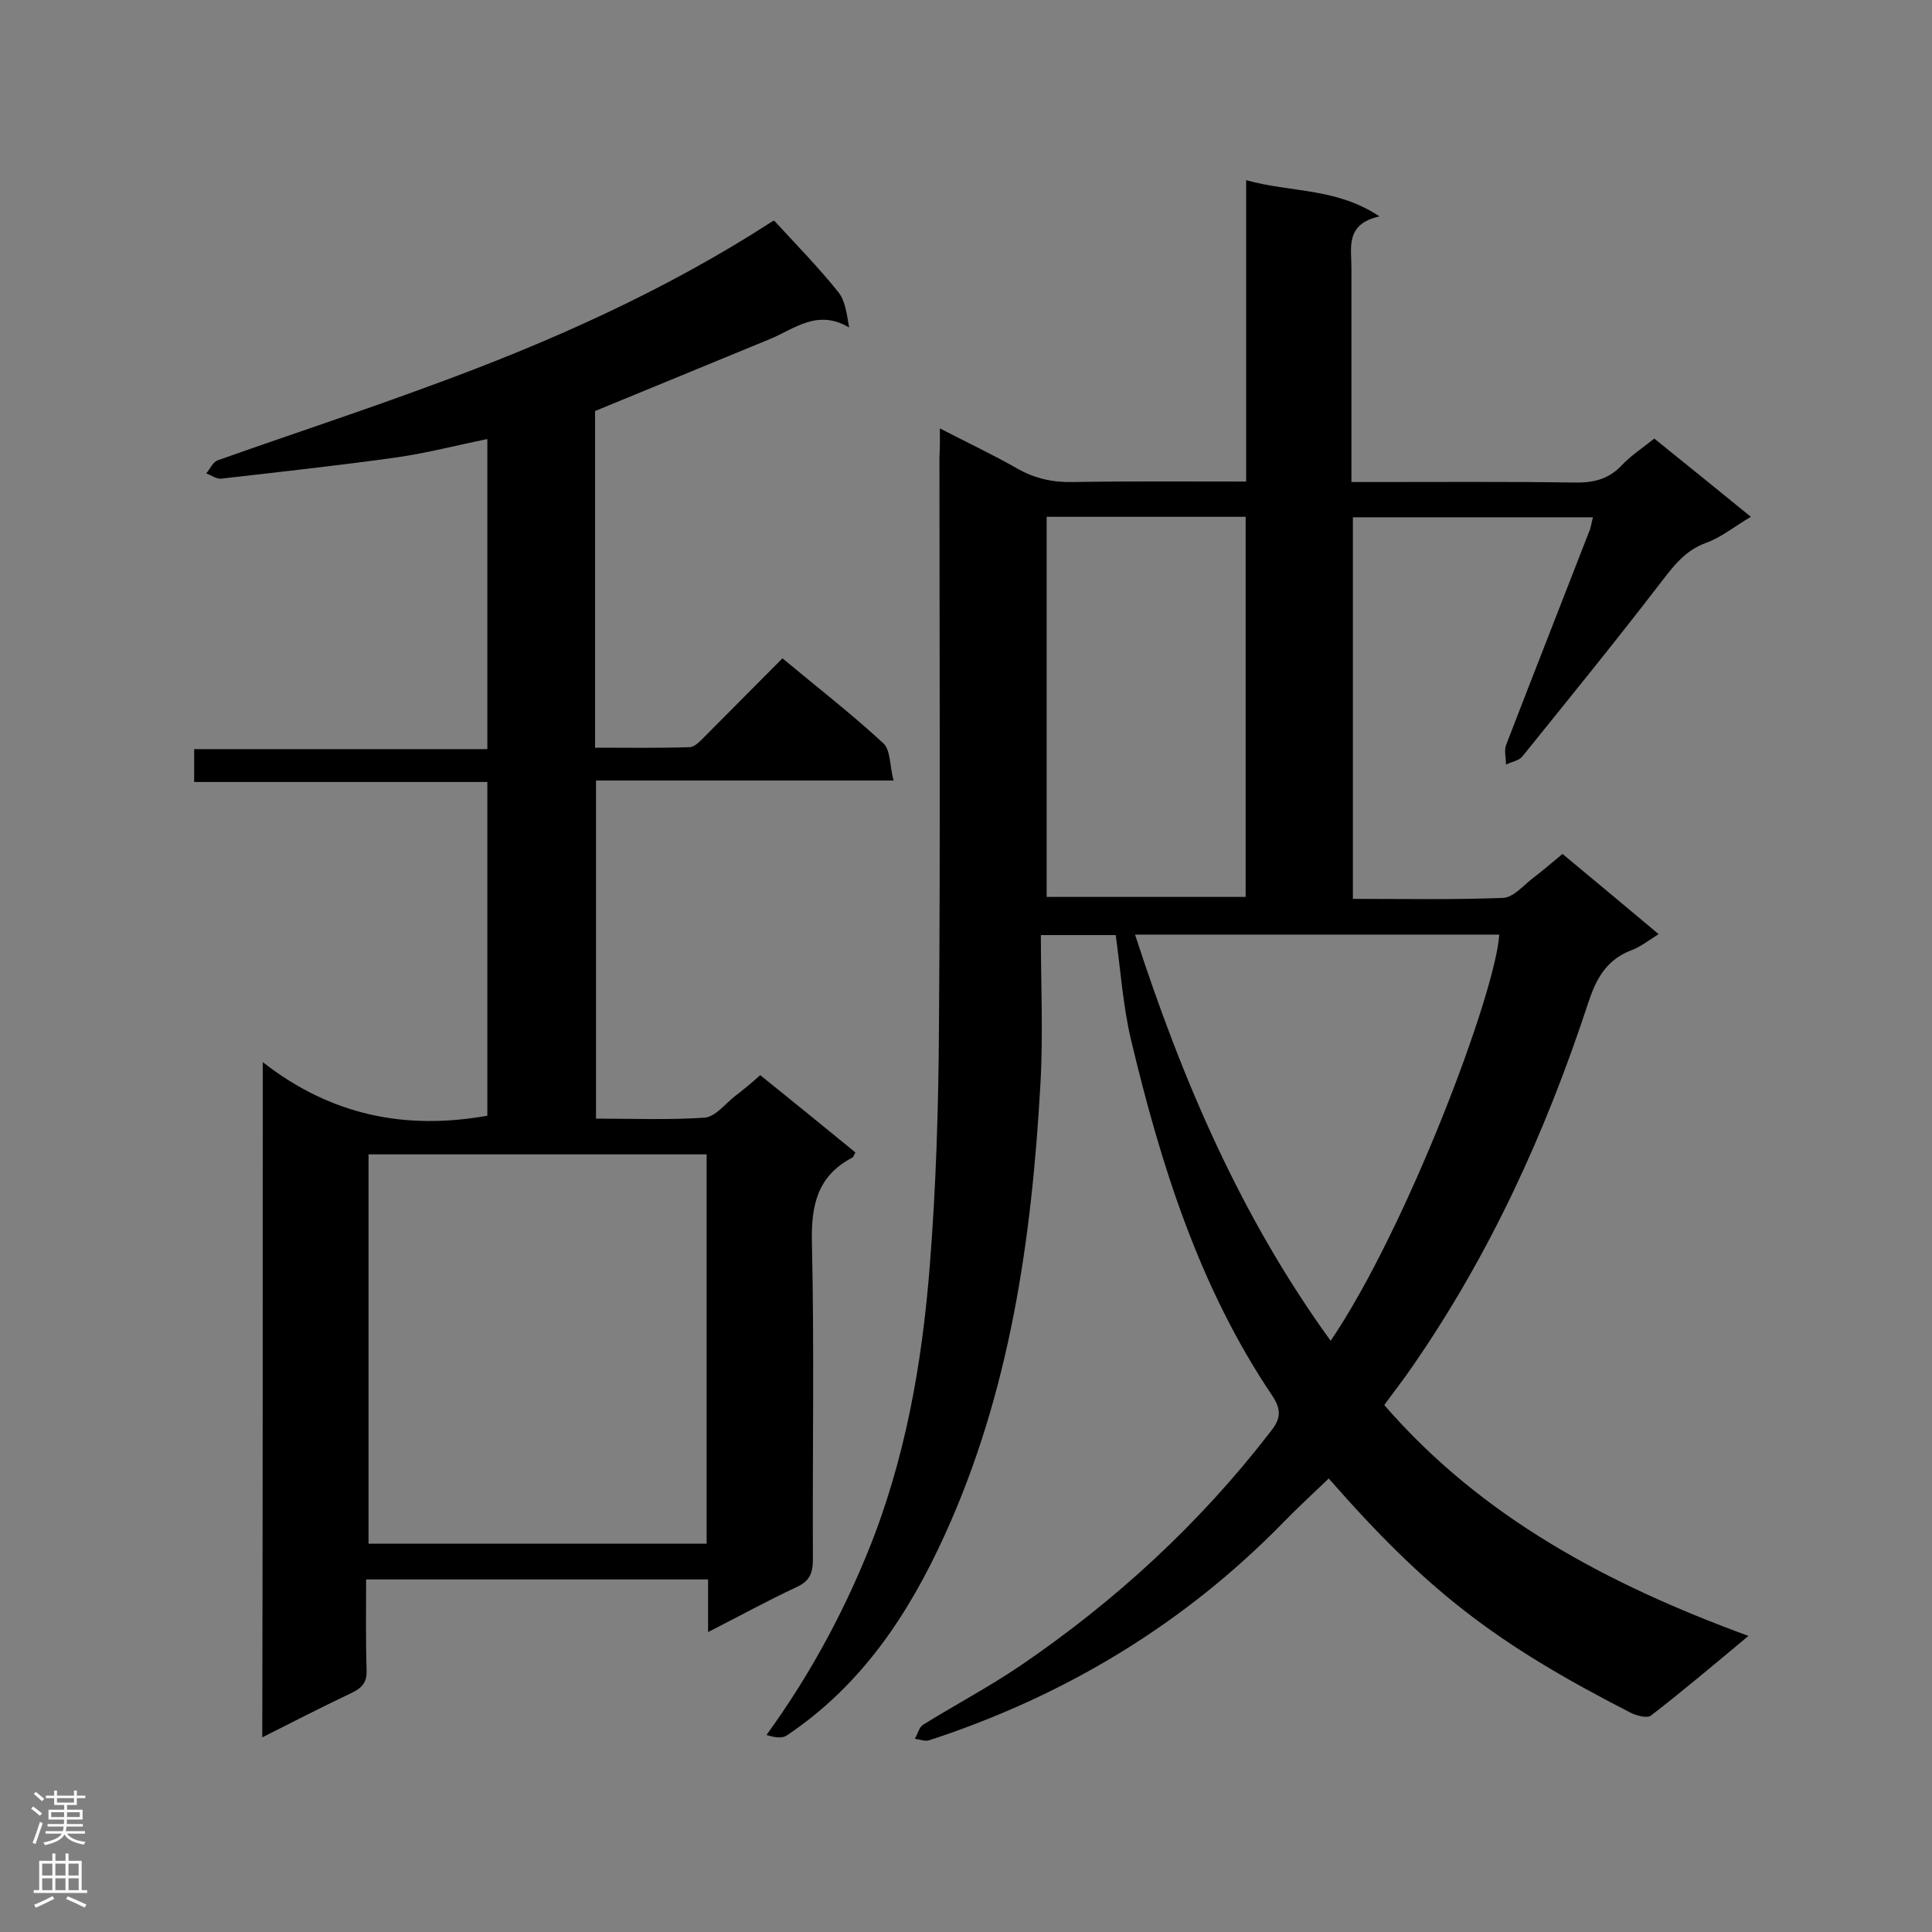
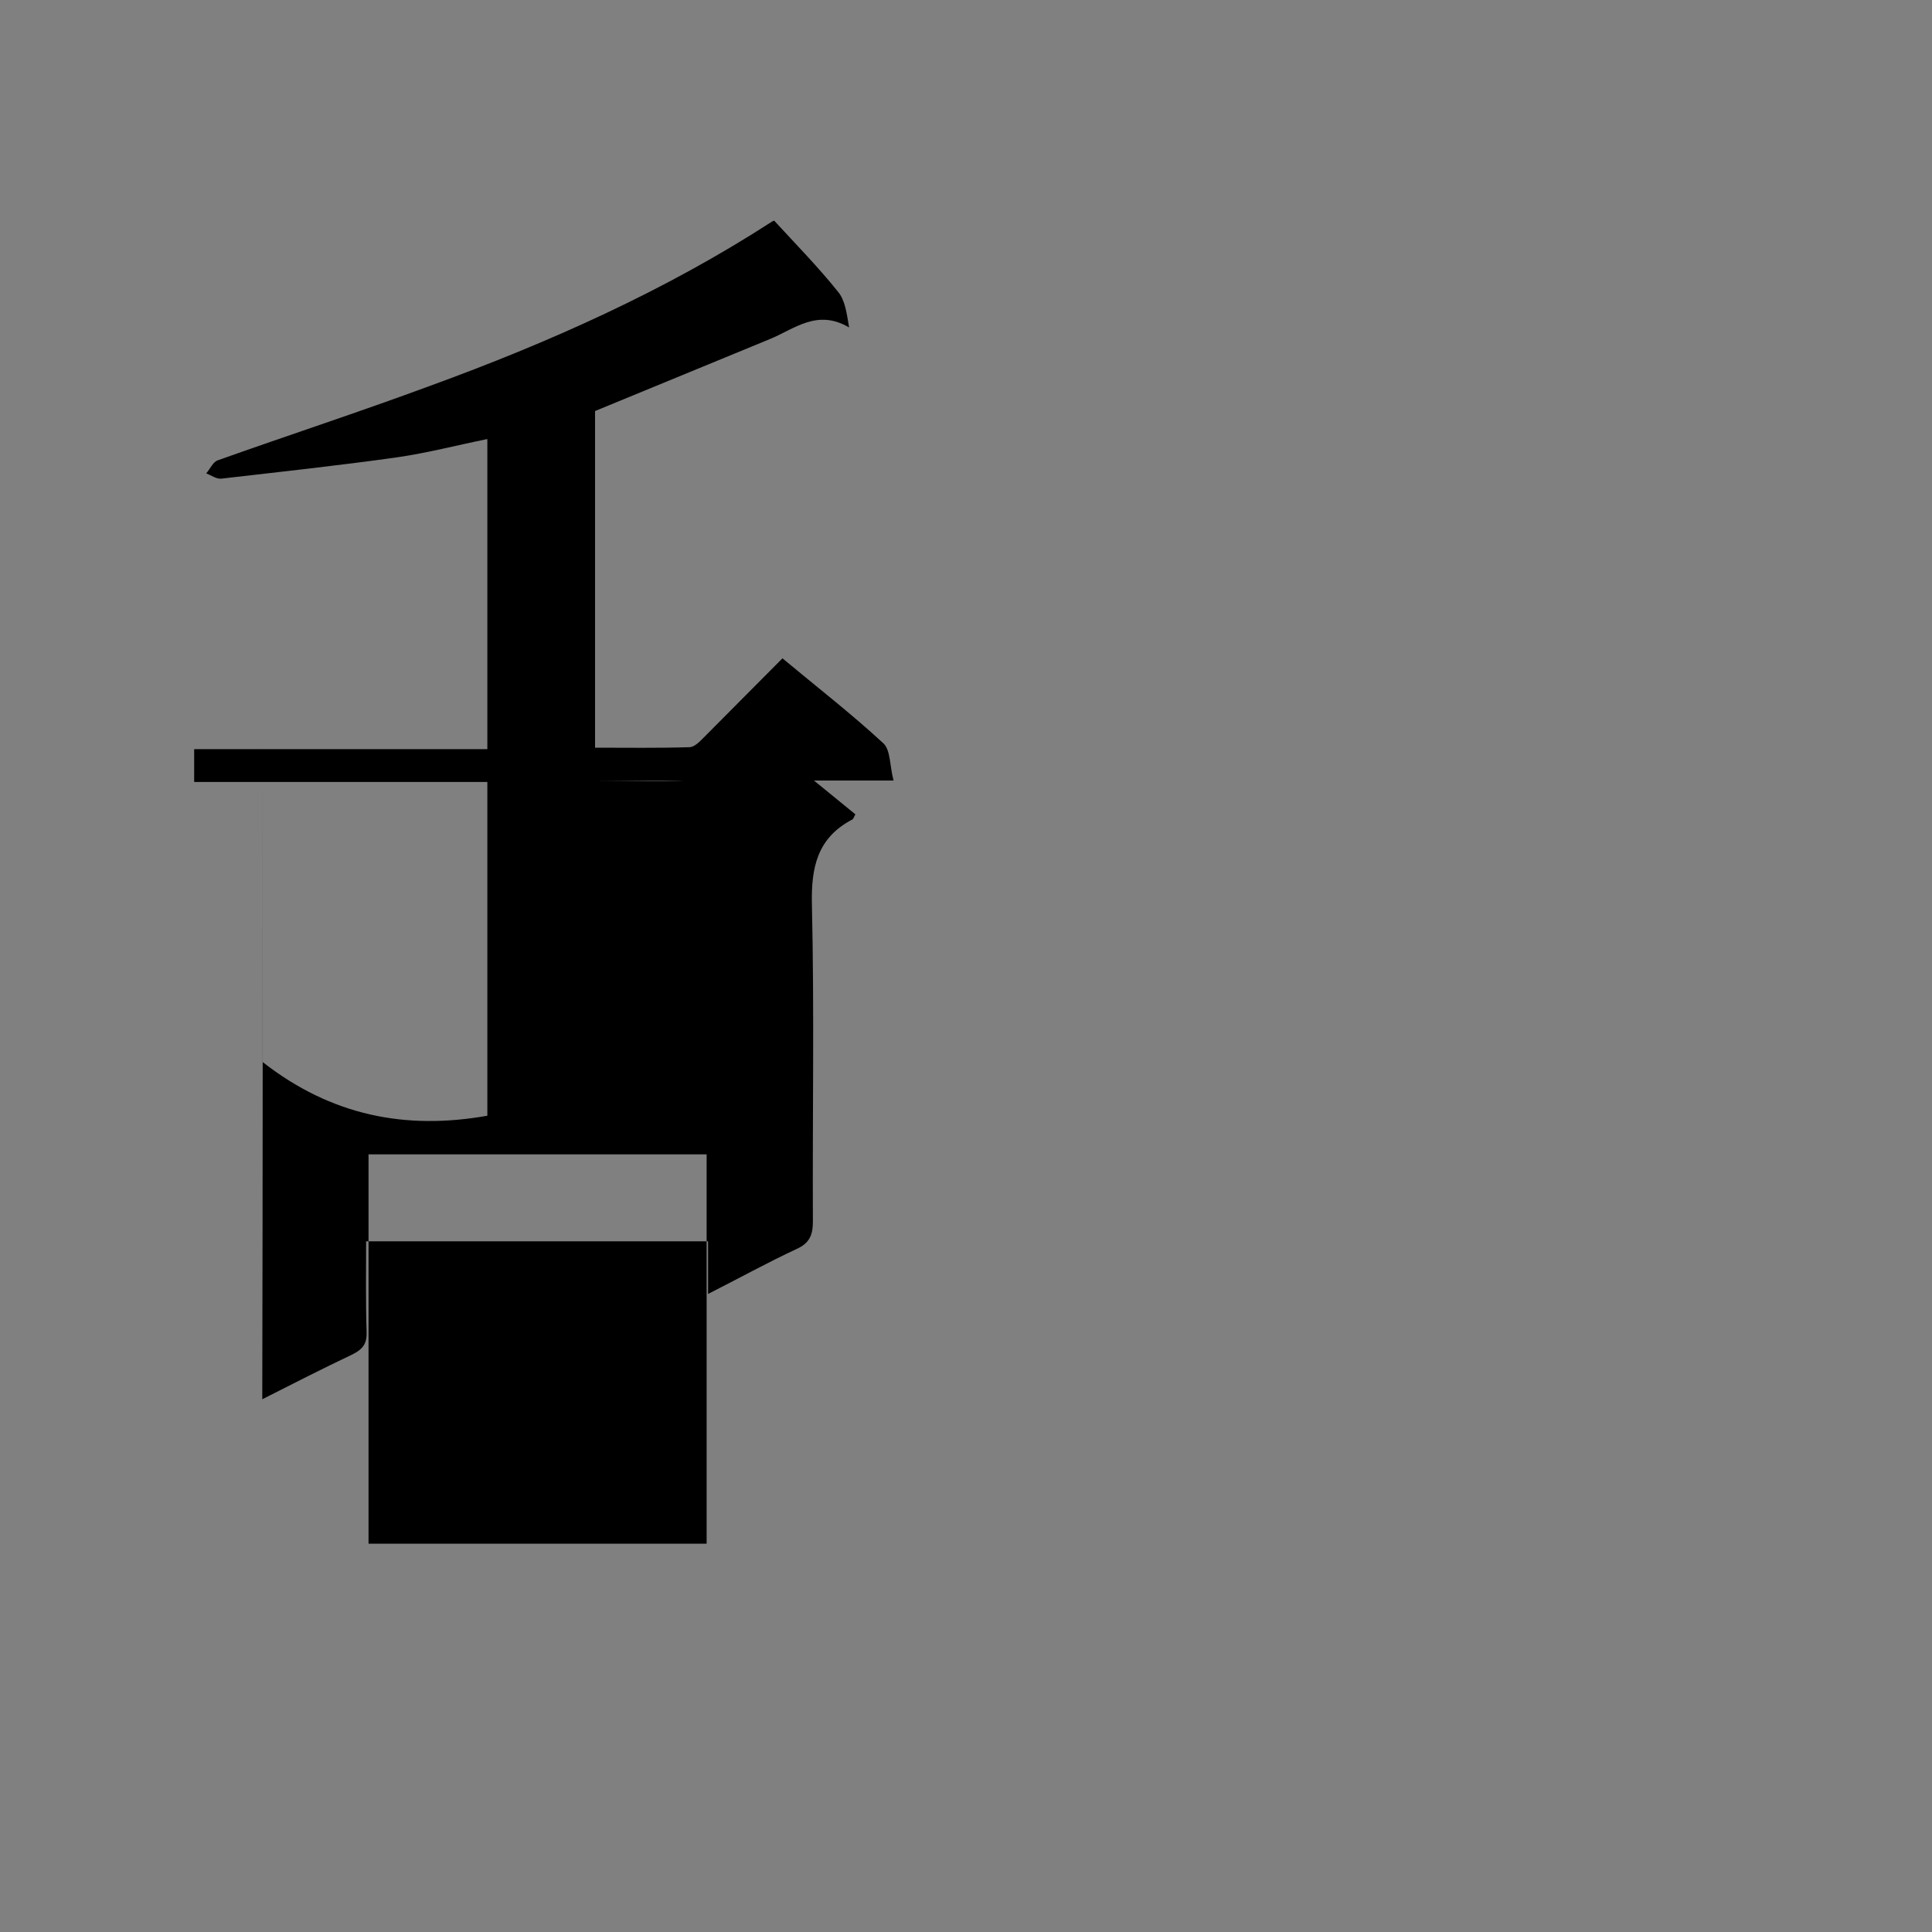
<svg xmlns="http://www.w3.org/2000/svg" enable-background="new 0 0 400 400" viewBox="0 0 400 400">
  <rect x="0" y="0" width="400" height="400" fill="#808080" stroke="none" />
-   <path d="m194.6 88.7c5.8 3 11.1 5.5 16 8.3 3.7 2.1 7.4 2.9 11.6 2.8 11.8-.2 23.5-.1 35.8-.1 0-20.7 0-41.2 0-62.4 9.2 2.6 18.6 1.5 27.6 7.5-7.1 1.6-5.8 6.4-5.8 10.7v44.3h4.8c13.7 0 27.3-.1 41 .1 4 .1 7.3-.5 10.2-3.6 1.9-2 4.2-3.5 6.7-5.5 6.6 5.3 13.1 10.6 20 16.2-3.4 2-6.2 4.3-9.3 5.4-4.4 1.6-6.8 4.9-9.5 8.4-9.3 12.1-18.9 23.9-28.5 35.8-.7.9-2.2 1.1-3.4 1.7 0-1.3-.4-2.9 0-4 5.7-14.8 11.5-29.5 17.2-44.2.4-.9.5-1.9.8-3-16.6 0-33 0-49.7 0v79c10.5 0 20.8.2 31.1-.2 2.2-.1 4.3-2.7 6.3-4.2s3.8-3.1 6-4.9c6.5 5.4 13 10.8 19.9 16.6-2.1 1.3-3.8 2.7-5.8 3.4-5.1 2-7.2 6-8.8 10.9-8.8 26.8-20.4 52.2-36.5 75.4-1.7 2.5-3.6 4.9-5.7 7.8 20.1 23.2 46.2 37.1 75.4 47.8-7.2 6-13.6 11.4-20.2 16.5-.8.6-3 0-4.2-.6-28.1-14.4-42.1-25.2-62.5-48.5-3.1 3-6.3 5.9-9.3 9-20.7 21.2-45.3 36-73.4 45.2-.9.3-2-.2-3-.3.6-1 .9-2.4 1.7-2.9 6.6-4.1 13.6-7.8 20.1-12.2 19.7-13.4 37.1-29.4 51.7-48.3 2.1-2.6 2.6-4.4.6-7.5-15.2-22.5-23.2-48-29.4-74.1-1.6-6.9-2.1-14.1-3.1-21.4-4.8 0-9.5 0-15.5 0 0 10.4.5 20.7-.1 31-1.8 32-6.3 63.6-19.8 93.2-7.5 16.5-17.3 31.2-32.7 41.5-1 .7-2.7.4-4.2-.1 8.7-12 15.5-24.5 20.9-37.7 7.8-19.1 11.3-39.1 12.9-59.4 1.3-16.4 1.8-32.8 1.9-49.2.3-39.4.1-78.8.1-118.2.1-1.8.1-3.4.1-6zm80.9 188.9c15.9-23.5 34.2-72.2 34.9-84.1-25 0-50.1 0-75.4 0 9.7 29.9 21.8 58.3 40.5 84.1zm-58.8-170.6v78.7h41.2c0-26.4 0-52.4 0-78.7-13.8 0-27.3 0-41.2 0z" fill="#000001" />
-   <path d="m54.4 219.9c14.2 11.1 29.6 14.1 46.5 11.1 0-22.6 0-45.6 0-69.1-20.2 0-40.3 0-60.7 0 0-2.4 0-4.4 0-6.8h60.7c0-21.6 0-42.7 0-64.2-6.4 1.3-12.5 2.9-18.8 3.8-12.1 1.7-24.2 3-36.3 4.4-1 .1-2.1-.7-3.1-1.1.8-.9 1.4-2.4 2.4-2.7 14.6-5.2 29.3-10 43.9-15.4 24.7-9 48.7-19.7 70.8-34 .3-.2.8-.3.5-.2 4.6 5 9.2 9.7 13.2 14.7 1.5 1.8 1.8 4.5 2.3 7.4-6.6-3.9-11.3.3-16.4 2.4-11.9 4.9-23.8 9.8-36.2 14.9v69.7c6.5 0 13 .1 19.5-.1 1.1 0 2.2-1.2 3.1-2.1 5.3-5.3 10.6-10.7 16.2-16.3 7.2 6 14.3 11.5 20.9 17.6 1.5 1.4 1.3 4.7 2.1 7.7-20.9 0-41.1 0-61.6 0v70c7.5 0 15 .3 22.5-.2 2.2-.2 4.2-2.8 6.2-4.4 1.7-1.3 3.4-2.7 5.3-4.4 6.6 5.3 13.1 10.6 19.7 16-.3.5-.4 1-.7 1.1-7.2 3.8-8.5 9.9-8.3 17.7.5 21.8.1 43.6.2 65.5 0 2.8-.7 4.5-3.4 5.7-6 2.8-11.8 6-18.3 9.3 0-4 0-7.2 0-10.9-23.7 0-47 0-70.8 0 0 6.3-.1 12.5.1 18.7.1 2.4-.7 3.6-2.9 4.7-6.1 2.9-12.2 6-18.7 9.3.1-46.4.1-92.3.1-139.8zm91.9 99.7c0-27.1 0-53.8 0-80.6-23.5 0-46.7 0-70 0v80.6z" fill="#000001" />
+   <path d="m54.4 219.9c14.2 11.1 29.6 14.1 46.5 11.1 0-22.6 0-45.6 0-69.1-20.2 0-40.3 0-60.7 0 0-2.4 0-4.4 0-6.8h60.7c0-21.6 0-42.7 0-64.2-6.4 1.3-12.5 2.9-18.8 3.8-12.1 1.7-24.2 3-36.3 4.4-1 .1-2.1-.7-3.1-1.1.8-.9 1.4-2.4 2.4-2.7 14.6-5.2 29.3-10 43.9-15.4 24.7-9 48.7-19.7 70.8-34 .3-.2.8-.3.5-.2 4.6 5 9.2 9.7 13.2 14.7 1.5 1.8 1.8 4.5 2.3 7.4-6.6-3.9-11.3.3-16.4 2.4-11.9 4.9-23.8 9.8-36.2 14.9v69.7c6.5 0 13 .1 19.5-.1 1.1 0 2.2-1.2 3.1-2.1 5.3-5.3 10.6-10.7 16.2-16.3 7.2 6 14.3 11.5 20.9 17.6 1.5 1.4 1.3 4.7 2.1 7.7-20.9 0-41.1 0-61.6 0c7.5 0 15 .3 22.5-.2 2.2-.2 4.2-2.8 6.2-4.4 1.7-1.3 3.4-2.7 5.3-4.4 6.6 5.3 13.1 10.6 19.7 16-.3.5-.4 1-.7 1.1-7.2 3.8-8.5 9.9-8.3 17.7.5 21.8.1 43.6.2 65.5 0 2.8-.7 4.5-3.4 5.7-6 2.8-11.8 6-18.3 9.3 0-4 0-7.2 0-10.9-23.7 0-47 0-70.8 0 0 6.3-.1 12.5.1 18.7.1 2.4-.7 3.6-2.9 4.7-6.1 2.9-12.2 6-18.7 9.3.1-46.4.1-92.3.1-139.8zm91.9 99.7c0-27.1 0-53.8 0-80.6-23.5 0-46.7 0-70 0v80.6z" fill="#000001" />
  <g fill="#fafafa">
-     <path d="m6.44 374.46.42-.45c.65.47 1.27.95 1.85 1.44l-.45.49c-.65-.56-1.25-1.06-1.82-1.48m.93 7.33-.63-.26c.55-1.36 1.05-2.8 1.52-4.33.19.1.38.19.59.27-.46 1.29-.95 2.73-1.48 4.32m-.38-10.38.44-.42c.43.34 1.01.82 1.74 1.44l-.49.49c-.53-.51-1.09-1.01-1.69-1.51m2.5.35h1.72v-1.04h.59v1.04h3.52v-1.04h.59v1.04h1.75v.53h-1.75v1.42h-2.03v.97h3.22v2.03h-3.24c0 .35-.01.66-.03.93h3.32v.53h-3.37c-.03.27-.08.58-.15.94h3.96v.53h-3.71c.67.92 1.93 1.48 3.79 1.68-.13.24-.23.44-.29.59-2.13-.38-3.48-1.08-4.04-2.12-.43.97-1.77 1.72-4.03 2.23-.09-.19-.2-.37-.33-.55 2.1-.42 3.37-1.03 3.81-1.83h-3.36v-.53h3.58c.08-.29.13-.61.16-.94h-3.33v-.53h3.39c.02-.27.04-.58.04-.93h-3.23v-2.03h3.25v-.97h-2.07v-1.42h-1.73zm1.12 3.44v1h2.65c.01-.3.02-.44.01-.4v-.25-.35zm1.19-2h3.52v-.91h-3.52zm4.71 2h-2.63v.59c0 .15-.01.28-.01.4h2.64z" />
-     <path d="m13.56 383.74h.63v1.52h2.72v6.07h1.13v.6h-11.06v-.6h1.13v-6.07h2.73v-1.52h.63v1.52h2.1v-1.52zm-2.69 8.83.38.56c-1.24.63-2.53 1.25-3.85 1.85-.1-.21-.21-.42-.34-.63 1.36-.55 2.63-1.15 3.81-1.78m-2.13-4.27h2.1v-2.45h-2.1zm0 3.04h2.1v-2.46h-2.1zm2.72-3.04h2.1v-2.45h-2.1zm0 3.04h2.1v-2.46h-2.1zm6.07 3.6c-1.41-.71-2.7-1.3-3.86-1.78l.35-.56c1.45.62 2.75 1.19 3.88 1.72zm-1.25-9.09h-2.1v2.45h2.1zm-2.09 5.49h2.1v-2.46h-2.1z" />
-   </g>
+     </g>
</svg>